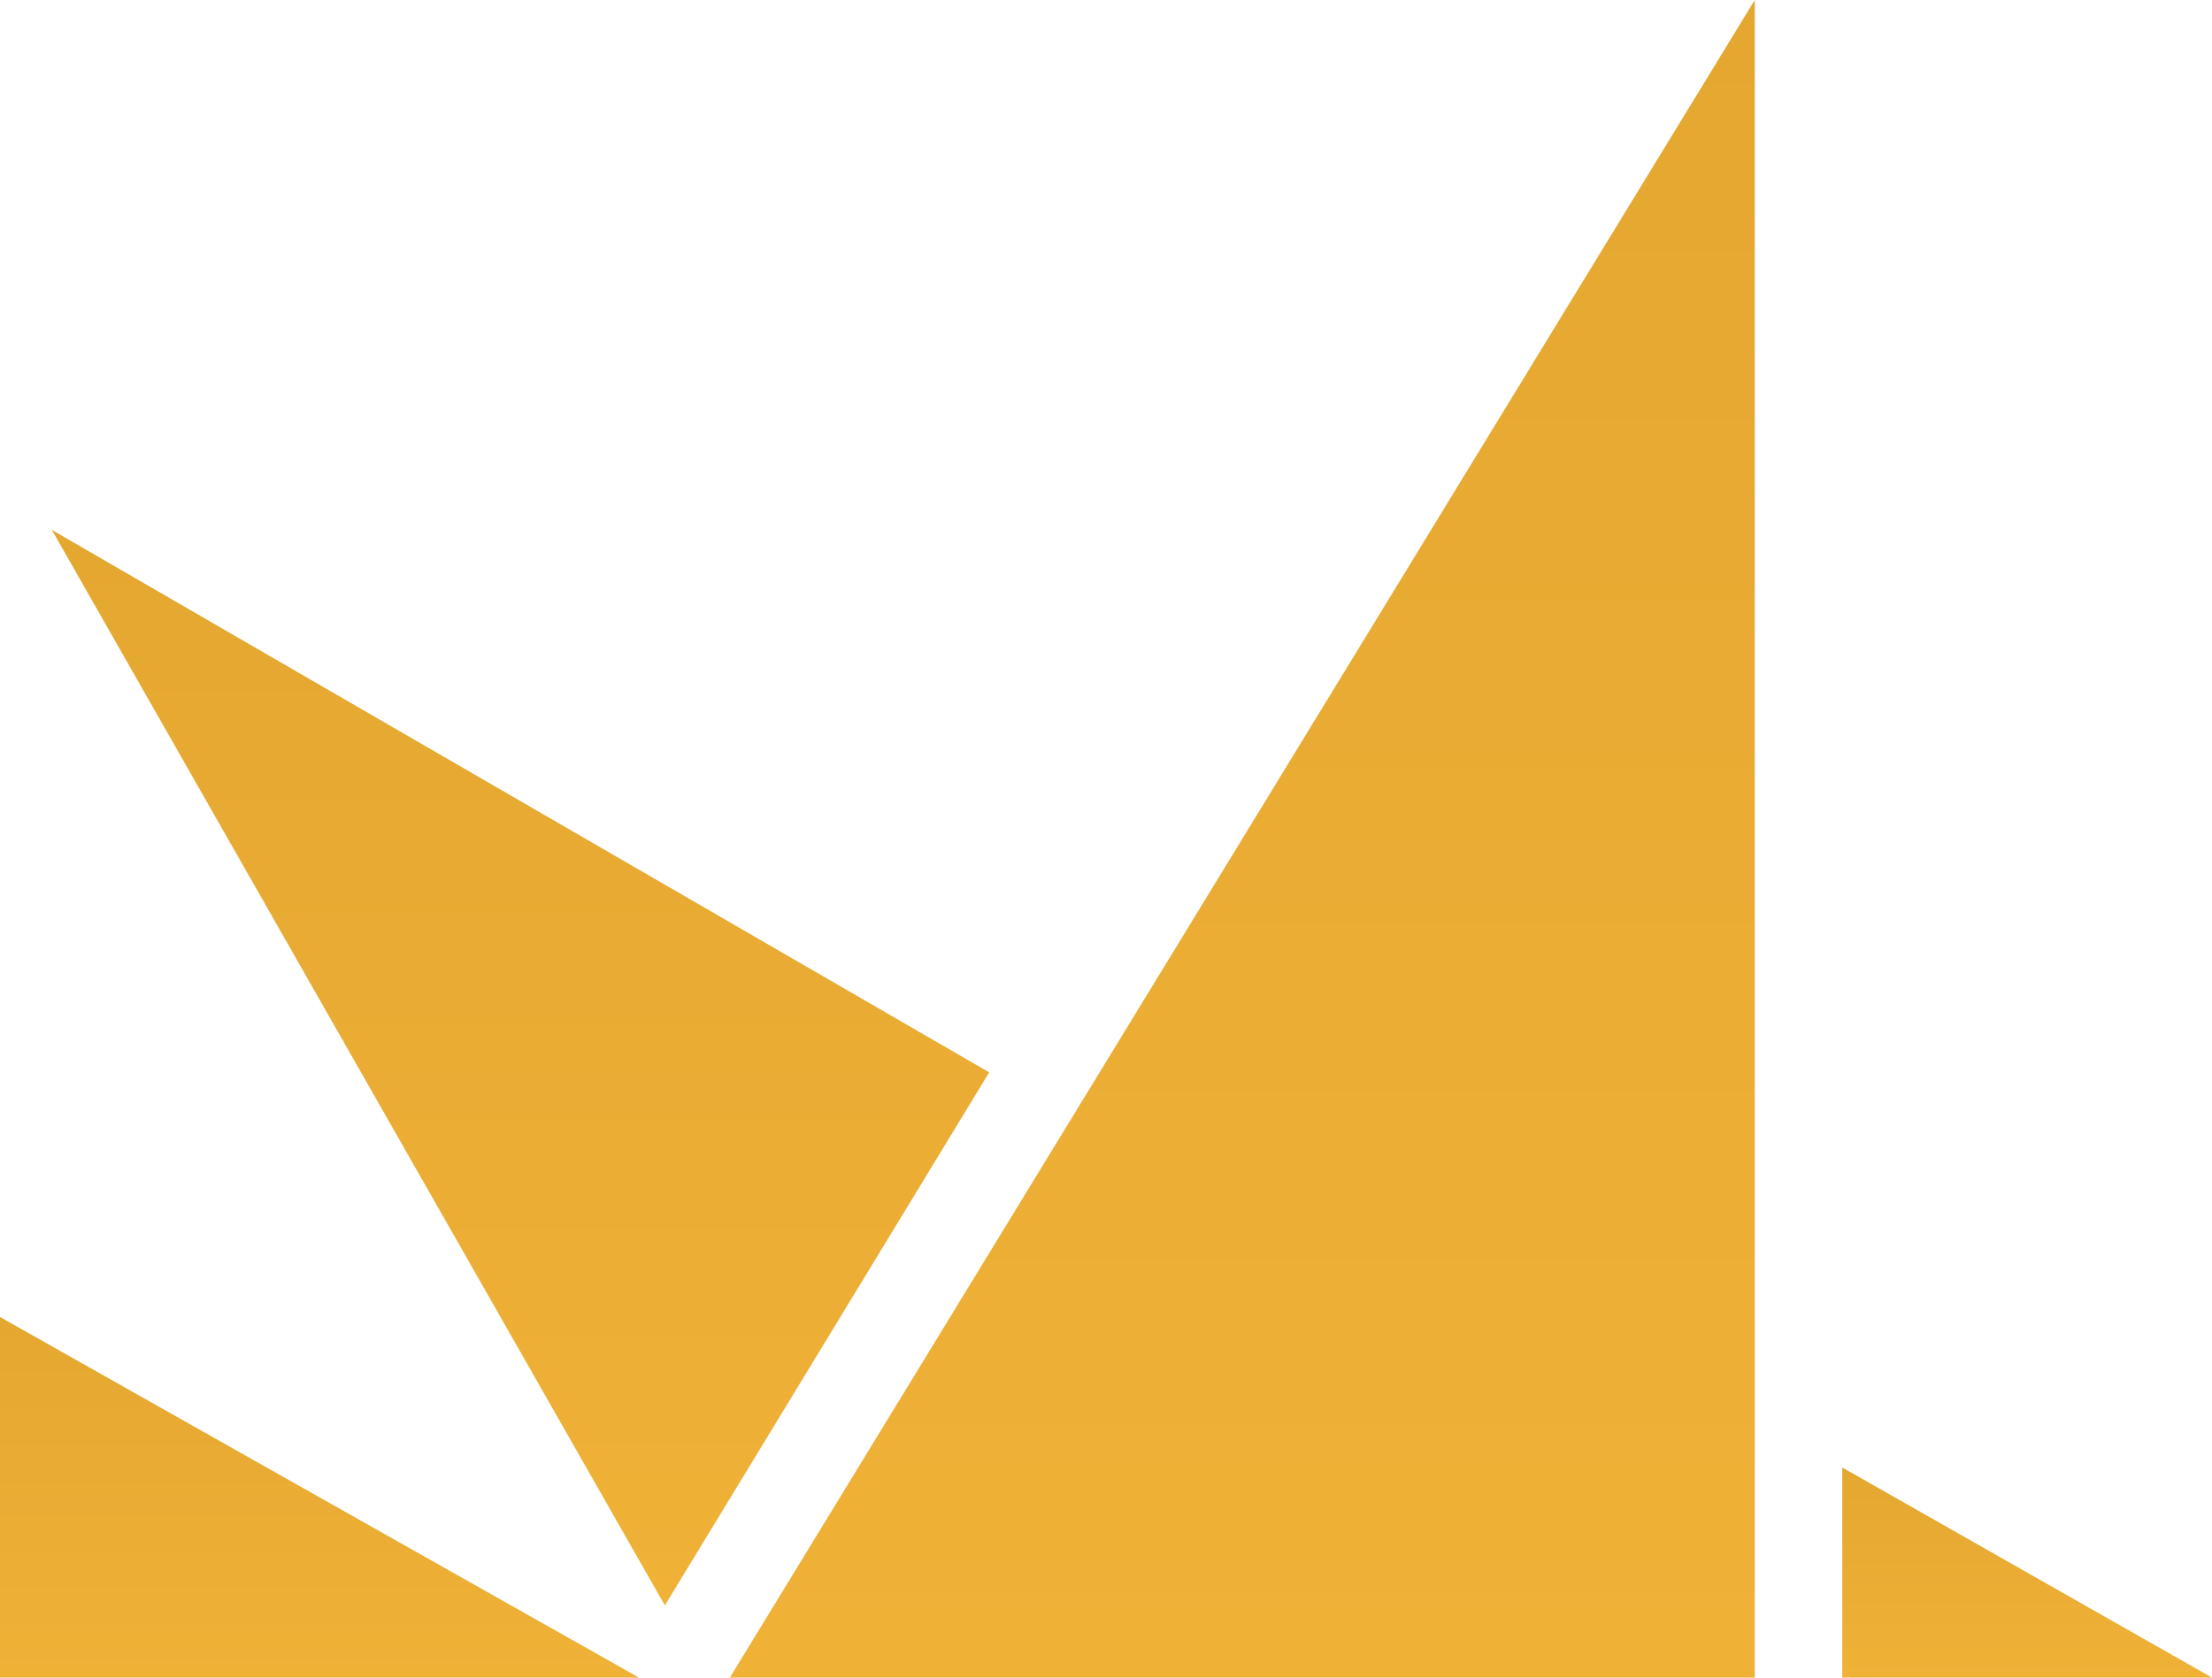
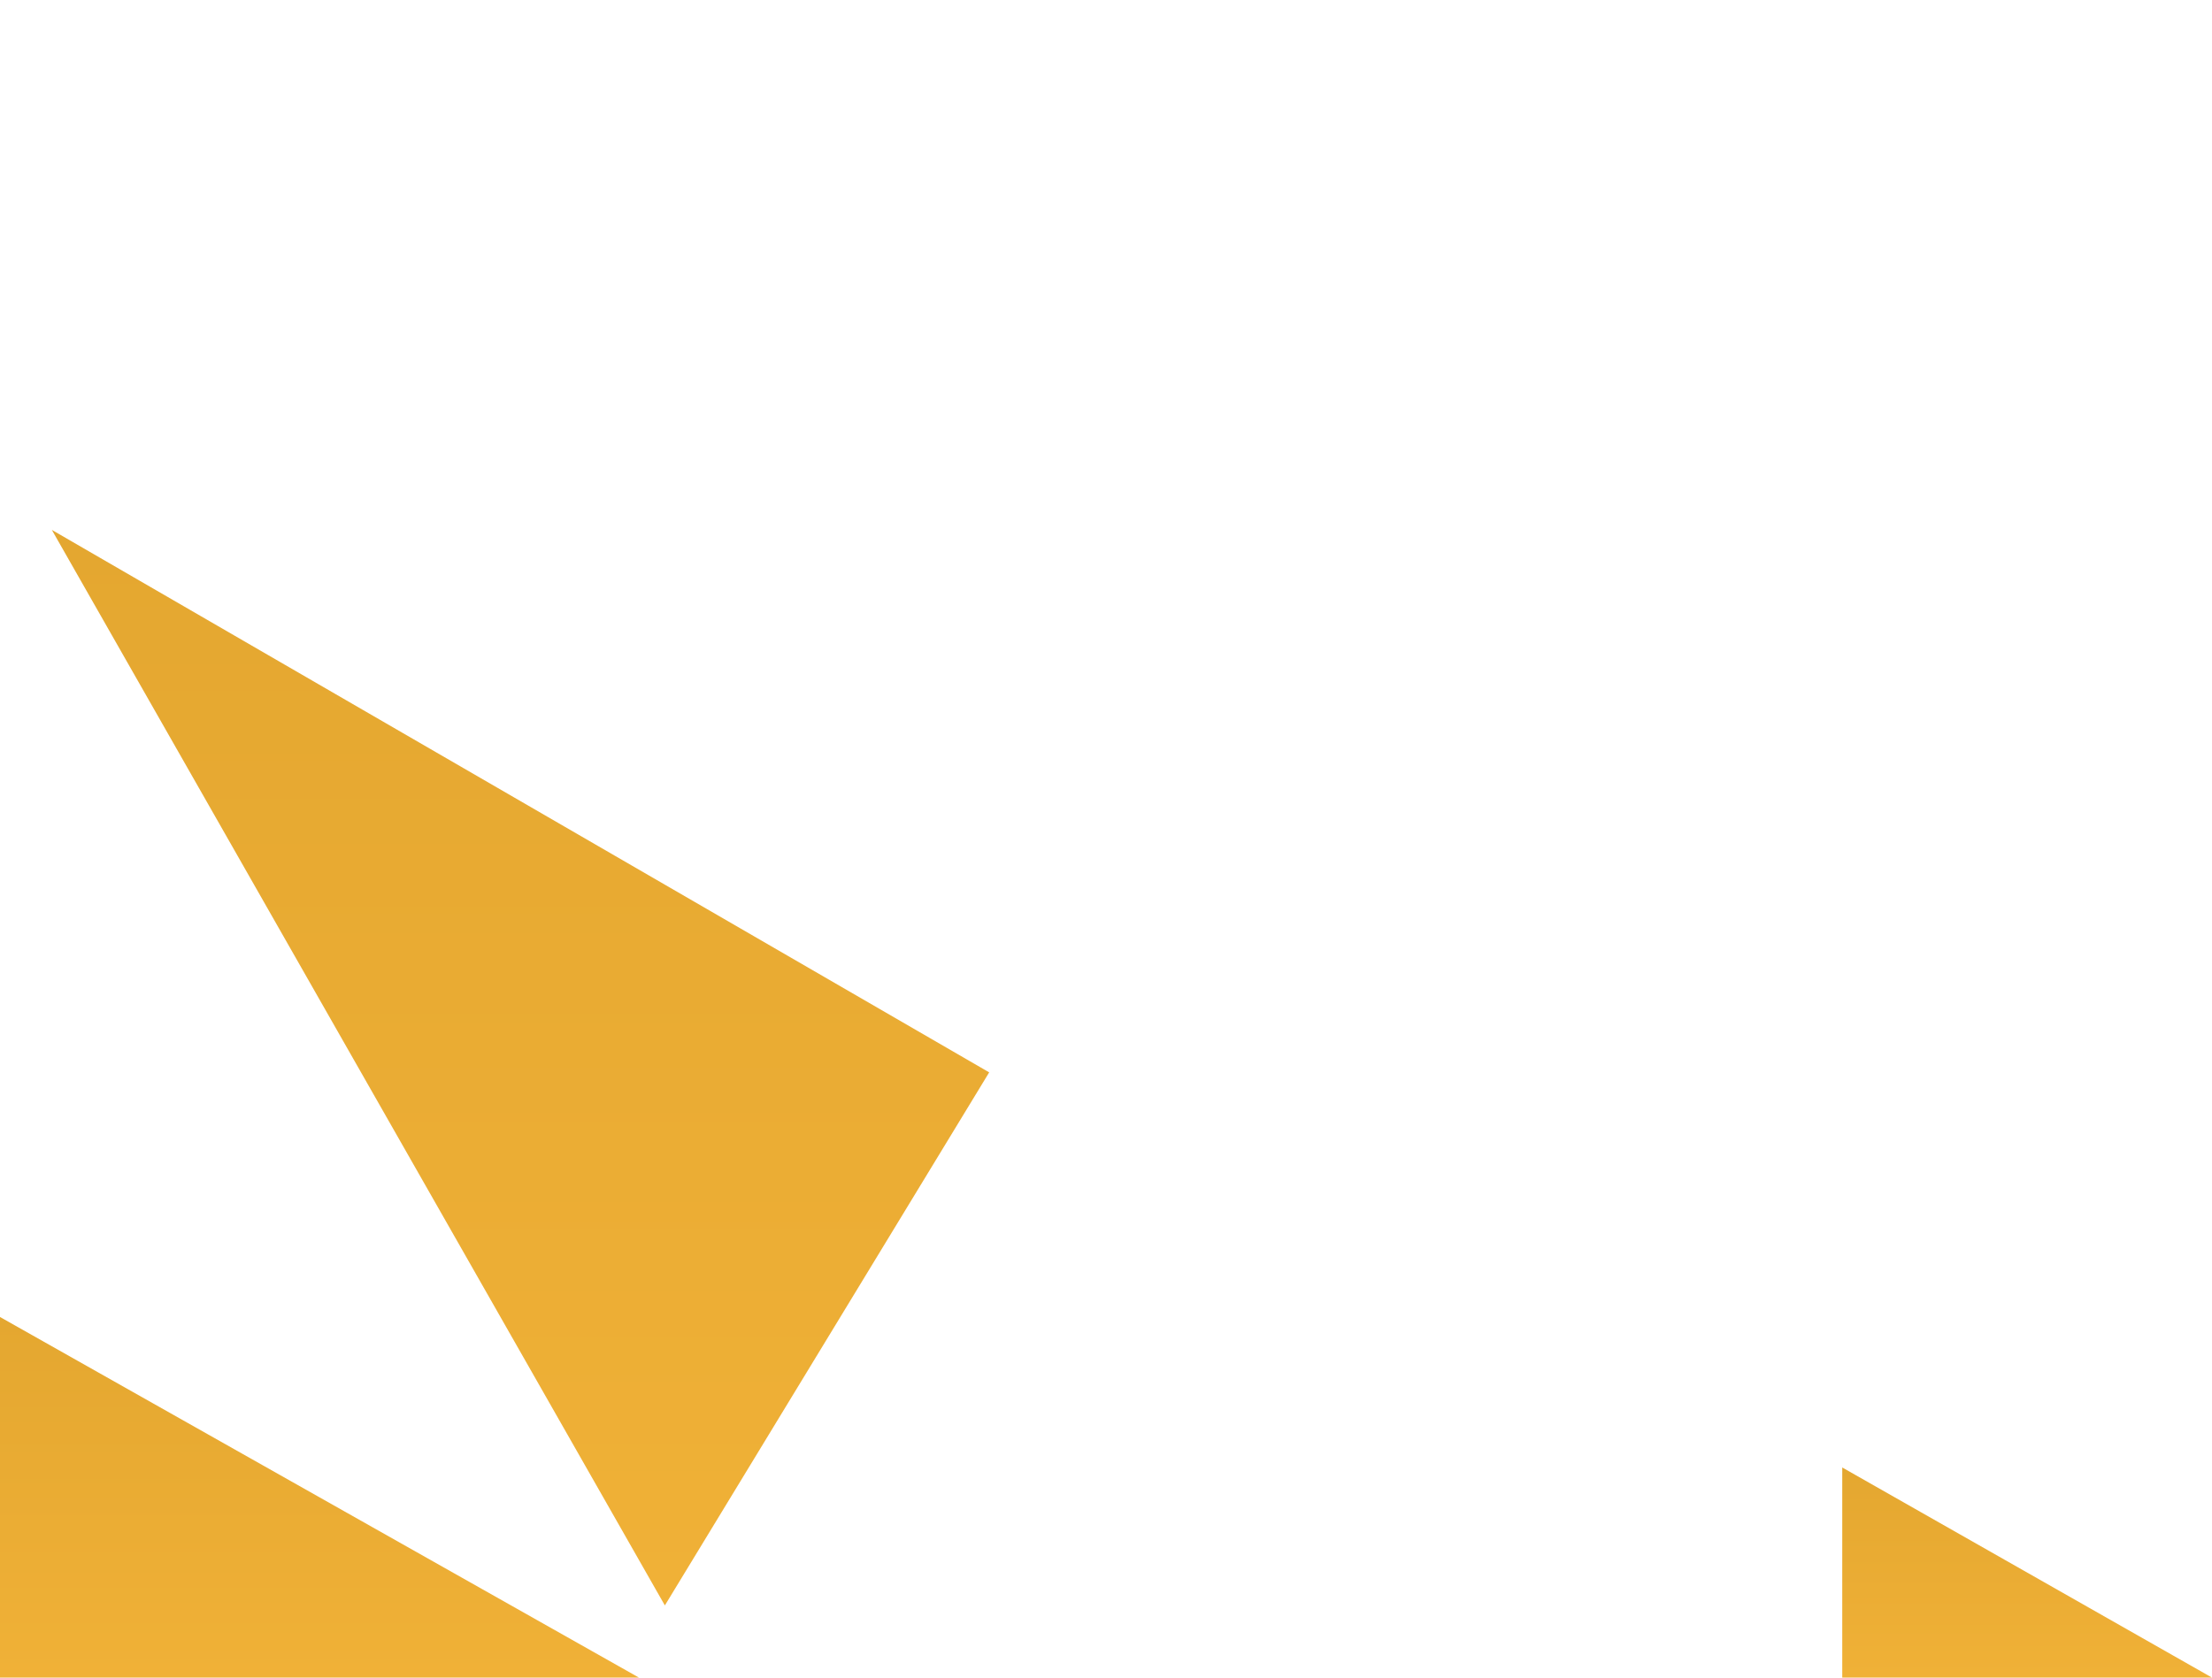
<svg xmlns="http://www.w3.org/2000/svg" width="58" height="44" viewBox="0 0 58 44" fill="none">
  <path d="M0 44H16.754L0 34.542V44Z" fill="url(#paint0_linear_2002_766)" />
  <path d="M17.433 42.107L25.937 28.126L1.359 13.898L17.433 42.107Z" fill="url(#paint1_linear_2002_766)" />
  <path d="M48.305 44V38.489L58 44H48.305Z" fill="url(#paint2_linear_2002_766)" />
-   <path d="M19.137 44H46.011V0L19.137 44Z" fill="url(#paint3_linear_2002_766)" />
  <defs>
    <linearGradient id="paint0_linear_2002_766" x1="8.377" y1="34.542" x2="8.377" y2="44" gradientUnits="userSpaceOnUse">
      <stop stop-color="#E4A730" />
      <stop offset="1" stop-color="#F0B137" />
    </linearGradient>
    <linearGradient id="paint1_linear_2002_766" x1="13.648" y1="13.898" x2="13.648" y2="42.107" gradientUnits="userSpaceOnUse">
      <stop stop-color="#E4A730" />
      <stop offset="1" stop-color="#F0B137" />
    </linearGradient>
    <linearGradient id="paint2_linear_2002_766" x1="53.152" y1="38.489" x2="53.152" y2="44" gradientUnits="userSpaceOnUse">
      <stop stop-color="#E4A730" />
      <stop offset="1" stop-color="#F0B137" />
    </linearGradient>
    <linearGradient id="paint3_linear_2002_766" x1="32.574" y1="0" x2="32.574" y2="44" gradientUnits="userSpaceOnUse">
      <stop stop-color="#E4A730" />
      <stop offset="1" stop-color="#F0B137" />
    </linearGradient>
  </defs>
</svg>